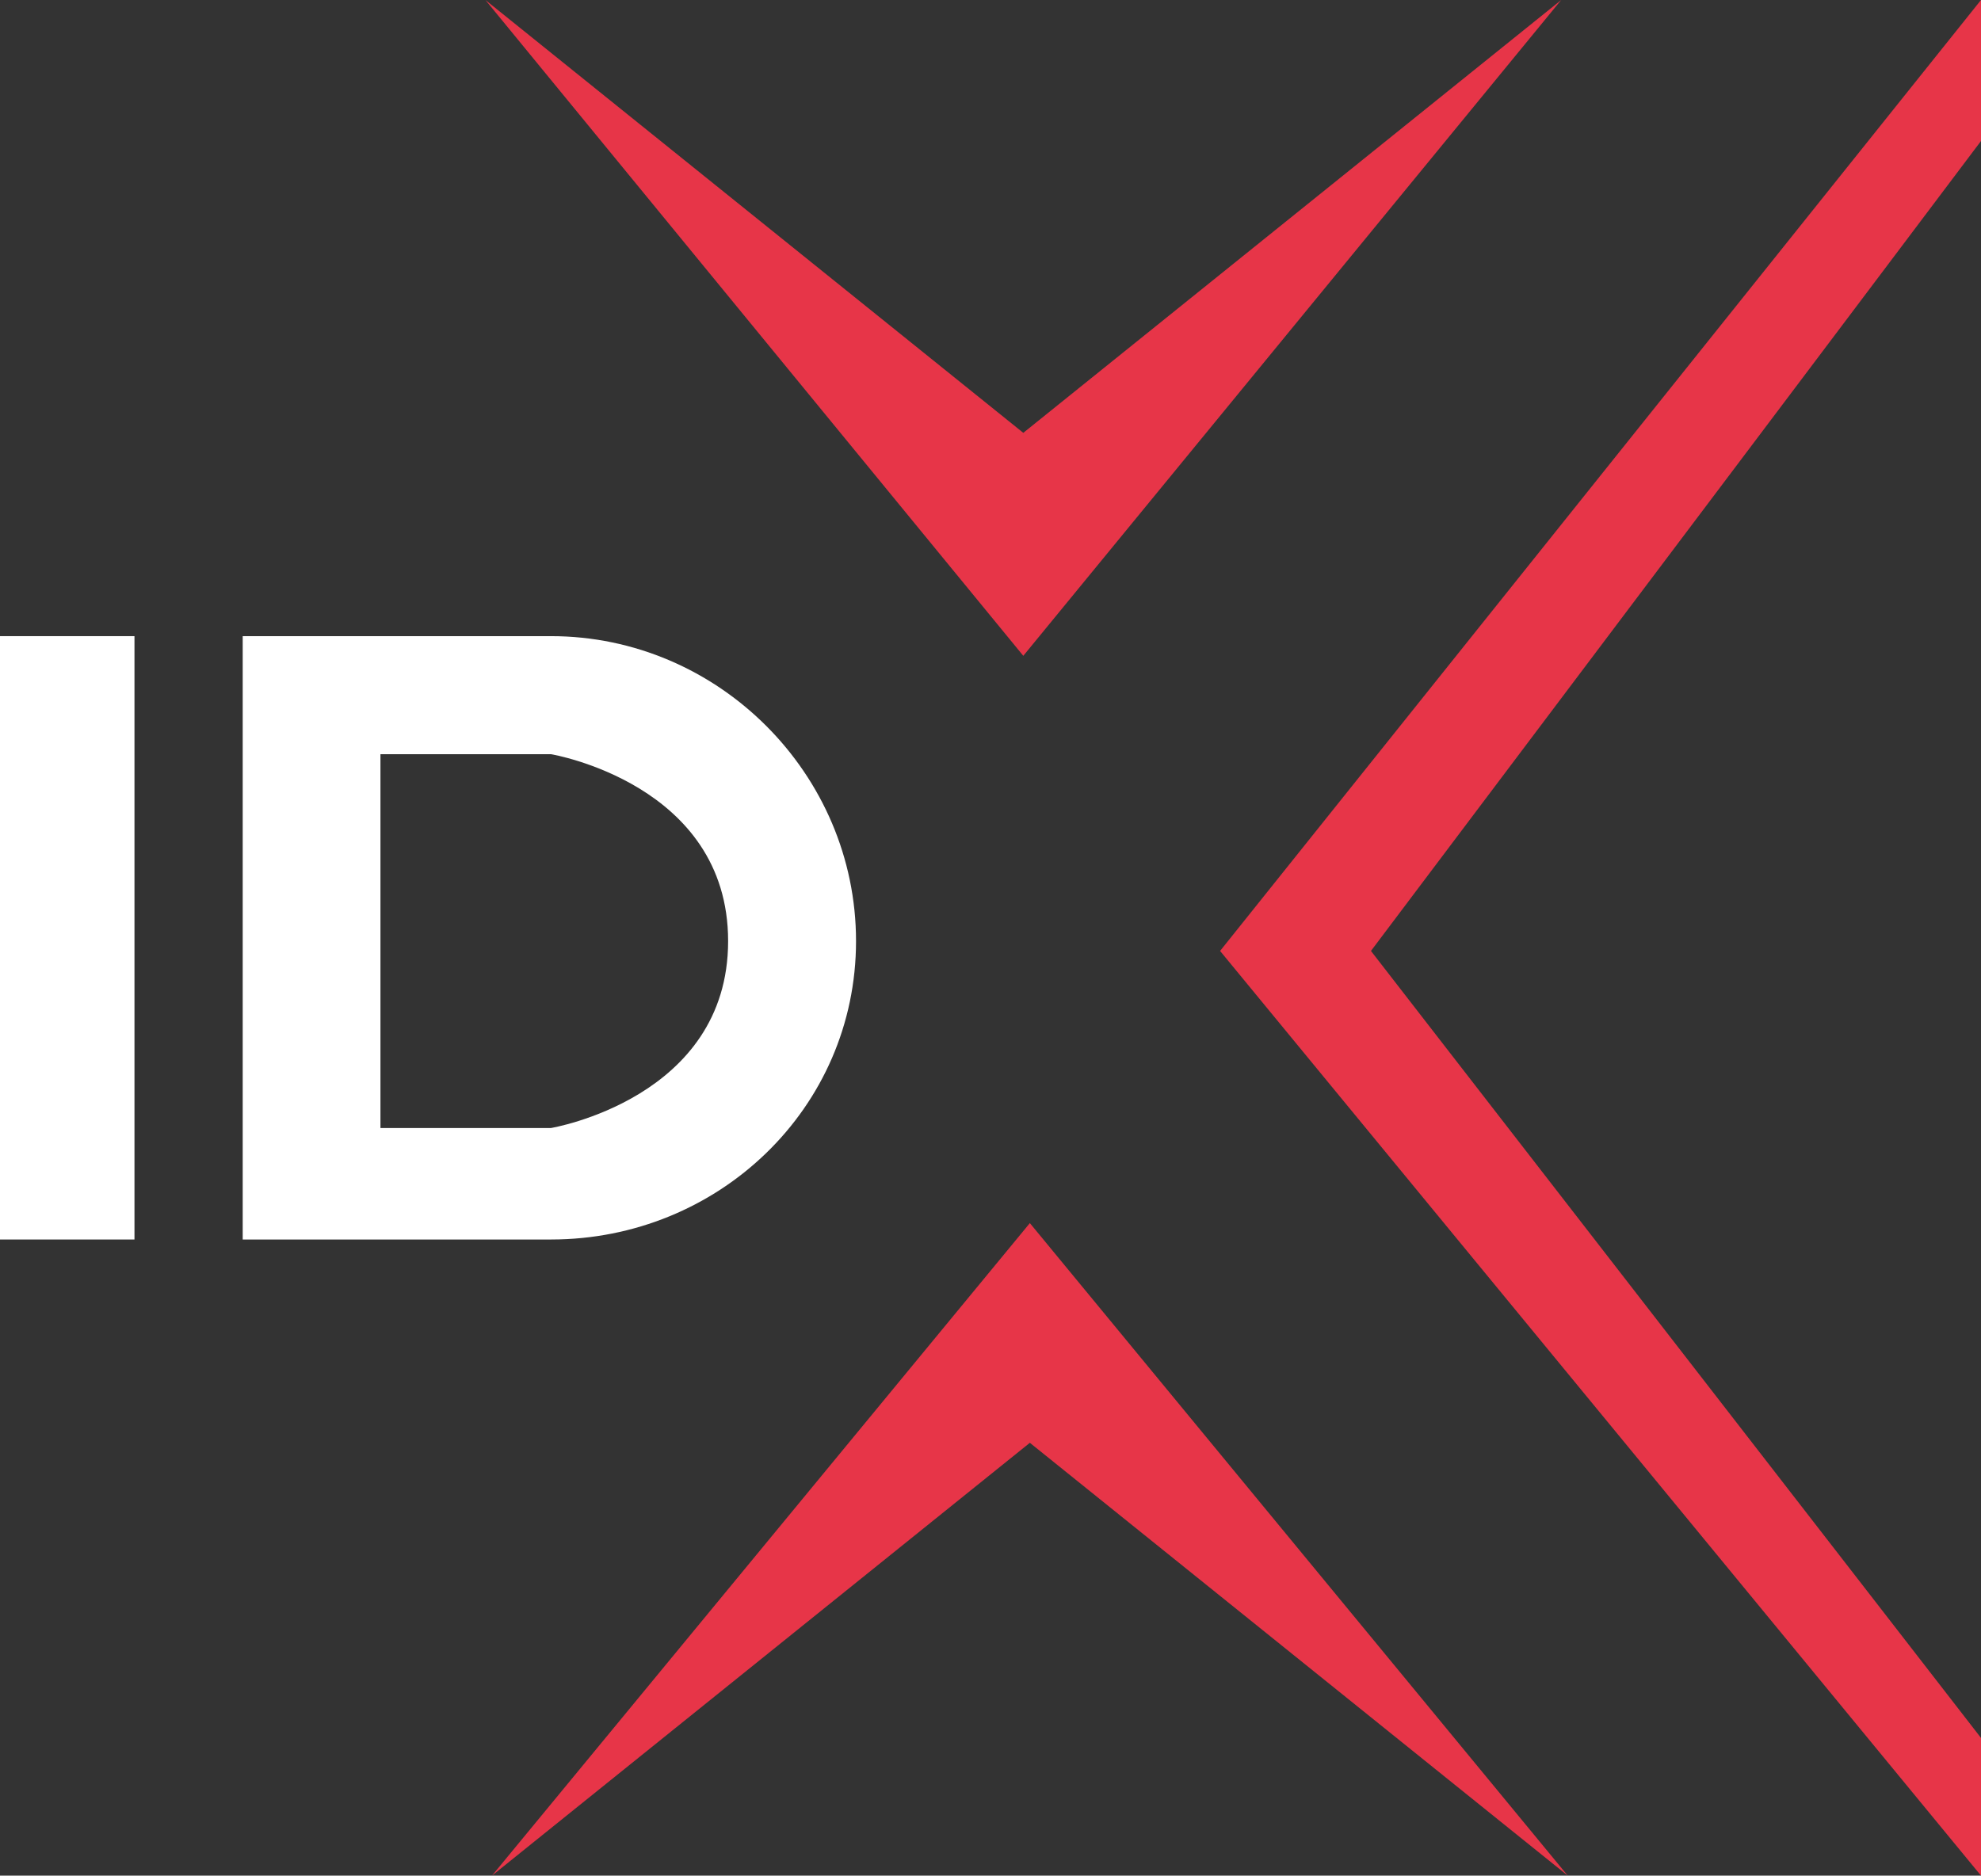
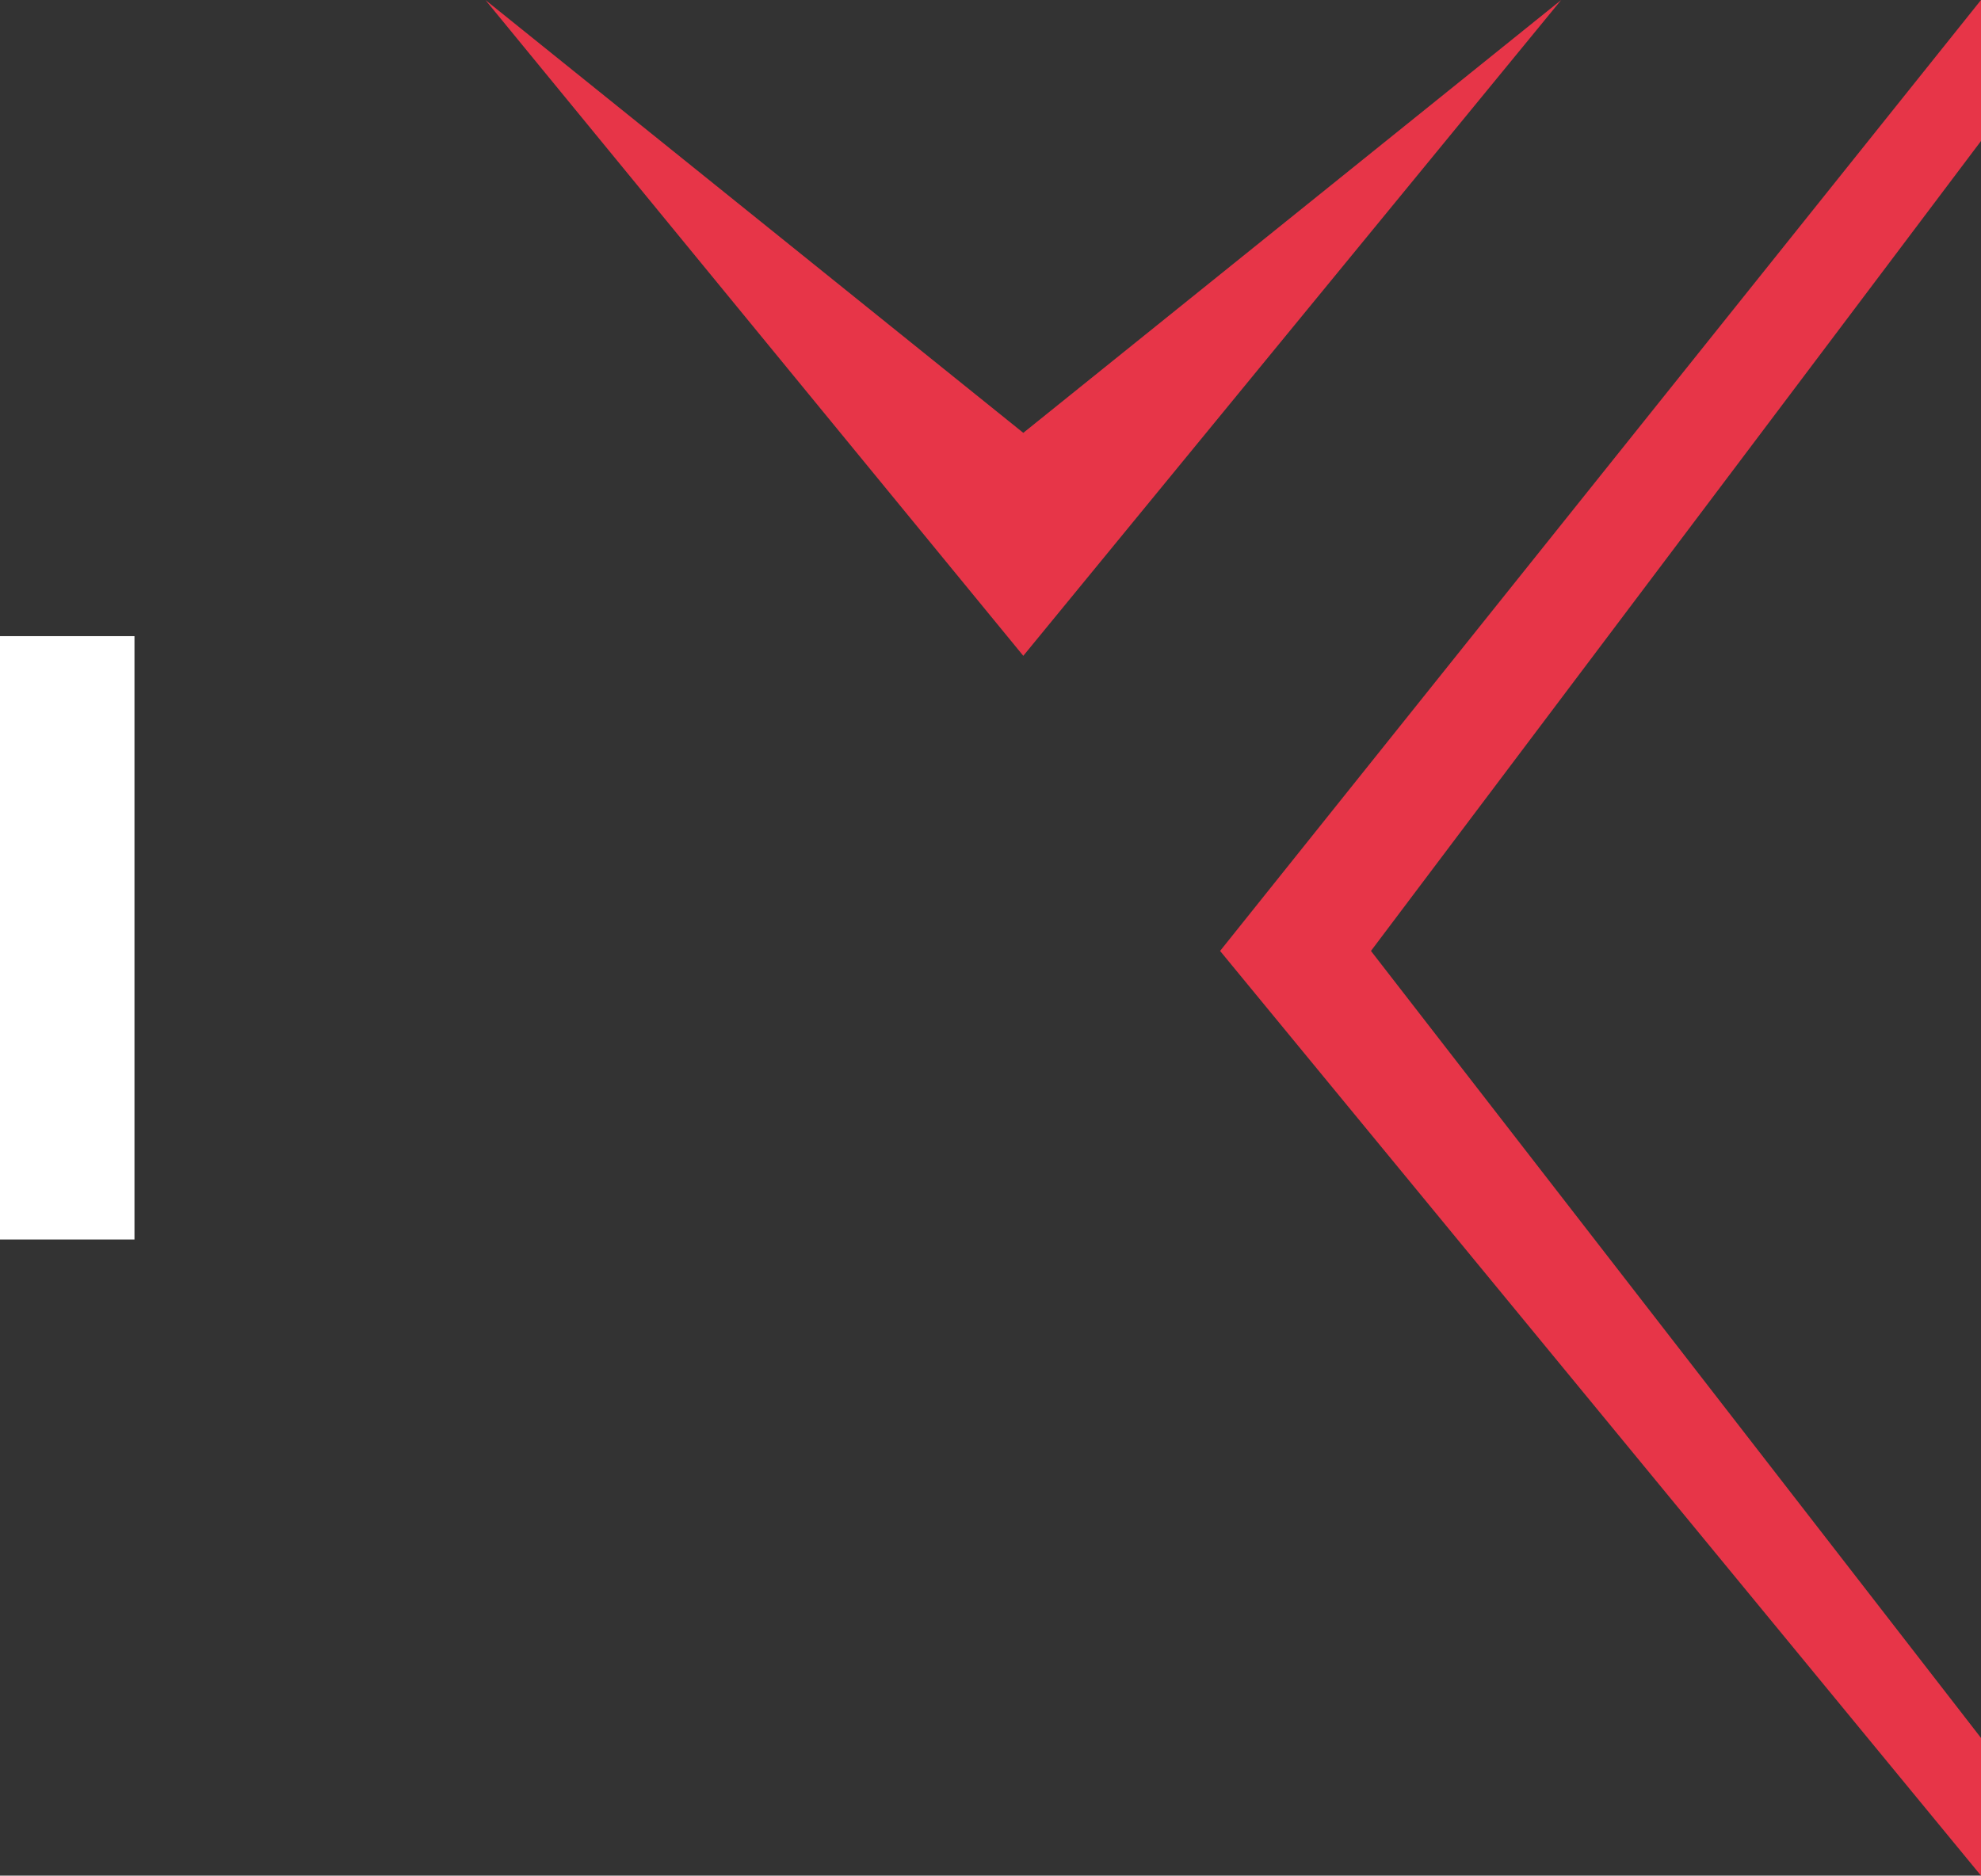
<svg xmlns="http://www.w3.org/2000/svg" version="1.1" id="Livello_1" x="0px" y="0px" viewBox="0 0 60.4 57.2" style="enable-background:new 0 0 60.4 57.2;" xml:space="preserve">
  <rect x="0" y="0" width="60.4" height="57.2" fill="#333333" stroke="none" />
  <style type="text/css">
        .st0{fill:#E73548;}
        .st1{fill:#FFFFFF;}
</style>
  <g>
    <polygon class="st0" points="60.4,0 60.4,4.3 41.8,29 60.4,53 60.4,57.2 37.2,29  " />
-     <polygon class="st0" points="15,57.2 31.4,44 47.8,57.2 31.4,37.3        " />
    <polygon class="st0" points="47.6,0 31.2,13.2 14.8,0 31.2,20    " />
    <rect y="19.4" class="st1" width="4.1" height="18.4" />
-     <path class="st1" d="M11.6,34.4h5.2c0,0,5.4-0.9,5.4-5.7c0-4.8-5.4-5.7-5.4-5.7h-5.2V34.4z M16.8,19.4c5.1,0,9.3,4.2,9.3,9.3                 c0,5.1-4.2,9.1-9.3,9.1c-1.9,0-9.4,0-9.4,0V19.4C7.5,19.4,14.9,19.4,16.8,19.4z" />
  </g>
</svg>